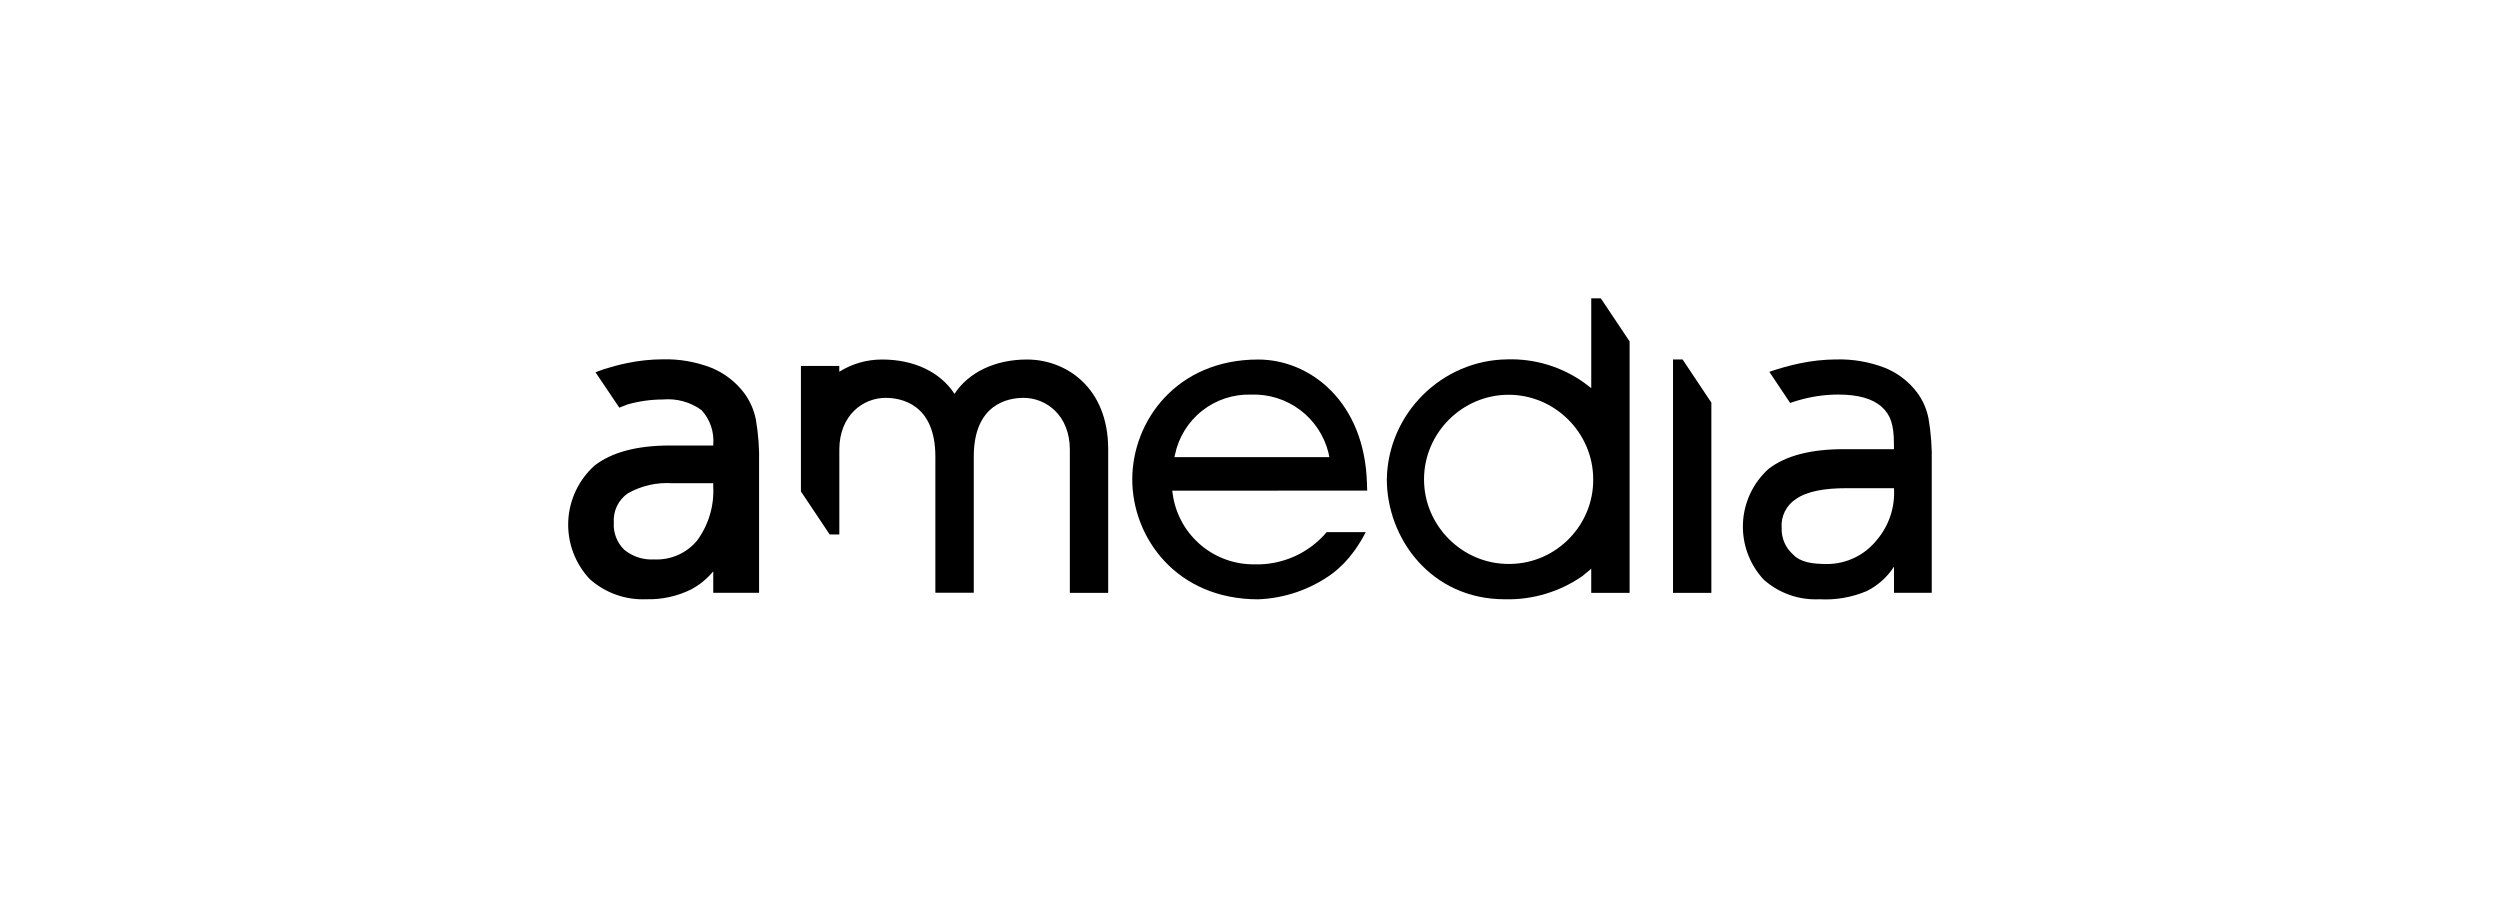
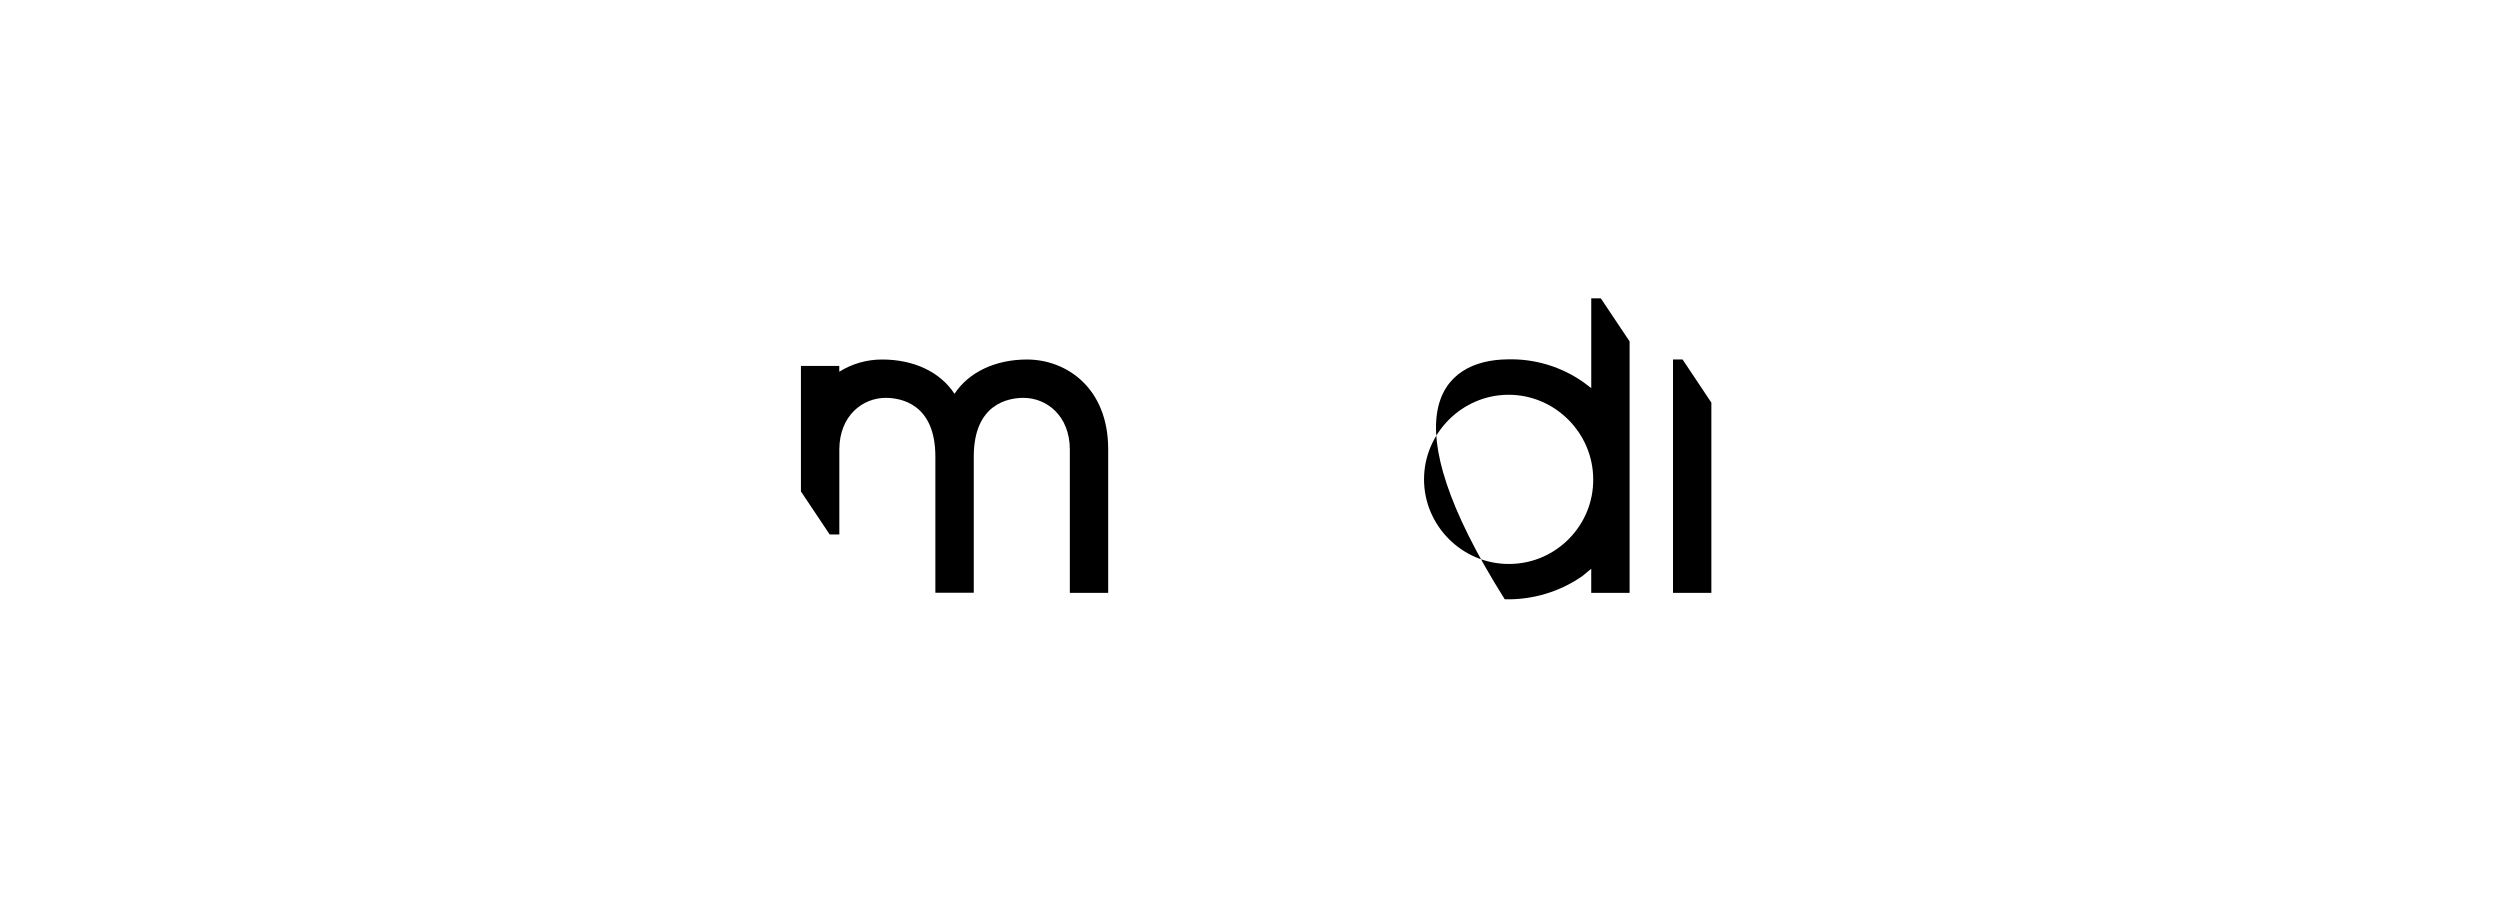
<svg xmlns="http://www.w3.org/2000/svg" width="138" height="51" viewBox="0 0 138 51" fill="none">
-   <path fill-rule="evenodd" clip-rule="evenodd" d="M87.837 21.425V16.466L88.367 16.47L89.954 18.846V32.728H87.836V31.395L87.341 31.804C86.087 32.673 84.588 33.12 83.062 33.08C78.987 33.08 76.553 29.712 76.553 26.458C76.61 22.838 79.579 19.88 83.2 19.837C84.711 19.791 86.197 20.24 87.43 21.116L87.837 21.425ZM83.275 31.13C83.323 31.13 83.37 31.13 83.419 31.128C85.934 31.071 87.965 28.976 87.945 26.461C87.945 23.899 85.837 21.791 83.275 21.791C80.714 21.791 78.606 23.899 78.606 26.461C78.606 29.022 80.714 31.13 83.275 31.13Z" fill="black" />
+   <path fill-rule="evenodd" clip-rule="evenodd" d="M87.837 21.425V16.466L88.367 16.47L89.954 18.846V32.728H87.836V31.395L87.341 31.804C86.087 32.673 84.588 33.12 83.062 33.08C76.61 22.838 79.579 19.88 83.2 19.837C84.711 19.791 86.197 20.24 87.43 21.116L87.837 21.425ZM83.275 31.13C83.323 31.13 83.37 31.13 83.419 31.128C85.934 31.071 87.965 28.976 87.945 26.461C87.945 23.899 85.837 21.791 83.275 21.791C80.714 21.791 78.606 23.899 78.606 26.461C78.606 29.022 80.714 31.13 83.275 31.13Z" fill="black" />
  <path d="M92.35 32.726V19.843H92.879L94.467 22.224V32.726H92.35ZM56.687 19.845C54.939 19.845 53.462 20.551 52.689 21.74C51.9 20.534 50.455 19.845 48.691 19.845C47.855 19.843 47.036 20.077 46.328 20.52V20.201H44.211V27.128L45.798 29.502H46.331V24.801C46.34 22.937 47.623 21.962 48.887 21.962C49.712 21.962 51.632 22.278 51.632 25.203V32.719H53.752V25.203C53.752 22.278 55.674 21.962 56.499 21.962C57.769 21.962 59.055 22.945 59.055 24.82V32.725H61.172V24.793C61.172 21.394 58.849 19.845 56.691 19.845H56.687Z" fill="black" />
-   <path fill-rule="evenodd" clip-rule="evenodd" d="M39.258 20.298C39.988 20.594 40.622 21.084 41.093 21.715C41.405 22.143 41.619 22.633 41.723 23.152C41.862 23.957 41.922 24.774 41.901 25.591V32.721H39.371V31.539C39.034 31.946 38.622 32.284 38.156 32.533C37.388 32.914 36.538 33.101 35.681 33.078C34.531 33.13 33.407 32.729 32.549 31.961C32.15 31.535 31.839 31.033 31.636 30.485C31.433 29.938 31.342 29.355 31.367 28.771C31.393 28.188 31.535 27.615 31.785 27.087C32.035 26.559 32.388 26.086 32.823 25.696C33.77 24.964 35.165 24.592 36.967 24.592H39.371V24.544C39.401 24.198 39.359 23.851 39.248 23.523C39.136 23.194 38.958 22.893 38.724 22.637C38.106 22.191 37.348 21.983 36.59 22.051C35.931 22.053 35.276 22.145 34.642 22.324L34.187 22.503L32.872 20.551L33.339 20.377C33.762 20.247 34.175 20.134 34.573 20.051C35.236 19.91 35.911 19.837 36.59 19.834C37.501 19.812 38.408 19.97 39.258 20.298ZM38.482 29.836C39.114 28.974 39.428 27.921 39.371 26.854V26.674H37.119C36.258 26.615 35.399 26.811 34.649 27.237C34.394 27.416 34.189 27.657 34.055 27.938C33.921 28.219 33.861 28.53 33.882 28.84C33.844 29.4 34.054 29.95 34.455 30.343C34.916 30.724 35.505 30.916 36.102 30.88C36.553 30.903 37.003 30.821 37.416 30.64C37.829 30.459 38.194 30.184 38.482 29.836ZM106.449 23.077C106.35 22.575 106.142 22.101 105.84 21.688C105.381 21.07 104.76 20.591 104.046 20.304C103.194 19.975 102.285 19.818 101.373 19.841C100.686 19.844 100.001 19.918 99.329 20.061C98.766 20.181 98.211 20.335 97.668 20.525L98.816 22.243C98.984 22.184 99.154 22.13 99.325 22.082C100.021 21.884 100.74 21.781 101.464 21.779C102.567 21.779 103.37 22.006 103.872 22.46C104.374 22.913 104.537 23.464 104.545 24.468V24.794H101.767C99.942 24.794 98.56 25.158 97.619 25.887C97.198 26.268 96.856 26.73 96.614 27.244C96.373 27.759 96.235 28.317 96.211 28.885C96.186 29.453 96.275 30.02 96.471 30.554C96.668 31.087 96.968 31.577 97.355 31.993C98.196 32.745 99.3 33.135 100.427 33.079C101.318 33.13 102.21 32.978 103.033 32.632C103.652 32.327 104.176 31.859 104.549 31.278V32.722H106.632V25.56C106.653 24.729 106.593 23.898 106.451 23.077H106.449ZM104.547 26.948C104.615 27.984 104.278 29.006 103.607 29.799C103.28 30.212 102.864 30.547 102.39 30.778C101.916 31.009 101.396 31.131 100.868 31.134C100.058 31.134 99.39 31.049 98.966 30.597C98.763 30.416 98.603 30.193 98.496 29.943C98.389 29.694 98.338 29.423 98.347 29.152C98.321 28.835 98.382 28.518 98.523 28.234C98.664 27.949 98.88 27.709 99.148 27.539C99.76 27.115 100.718 26.948 101.926 26.948L104.547 26.948ZM64.763 27.461C64.954 28.503 65.506 29.443 66.322 30.118C67.138 30.793 68.165 31.159 69.224 31.152C69.984 31.177 70.739 31.03 71.434 30.722C72.128 30.414 72.744 29.952 73.235 29.372H75.39C75.223 29.699 75.033 30.015 74.823 30.316L74.739 30.434C74.398 30.906 73.989 31.326 73.524 31.677C72.335 32.538 70.917 33.026 69.45 33.082H69.445C64.934 33.079 62.501 29.672 62.501 26.464C62.501 23.255 64.936 19.846 69.449 19.846C72.337 19.846 75.328 22.189 75.455 26.669L75.468 27.082L64.707 27.084C64.723 27.21 64.741 27.335 64.762 27.46L64.763 27.461ZM69.067 21.782C68.087 21.751 67.128 22.066 66.358 22.673C65.588 23.28 65.057 24.139 64.859 25.099L64.826 25.233H73.379L73.326 24.973C73.088 24.035 72.535 23.206 71.76 22.625C70.985 22.045 70.034 21.747 69.067 21.782Z" fill="black" />
</svg>